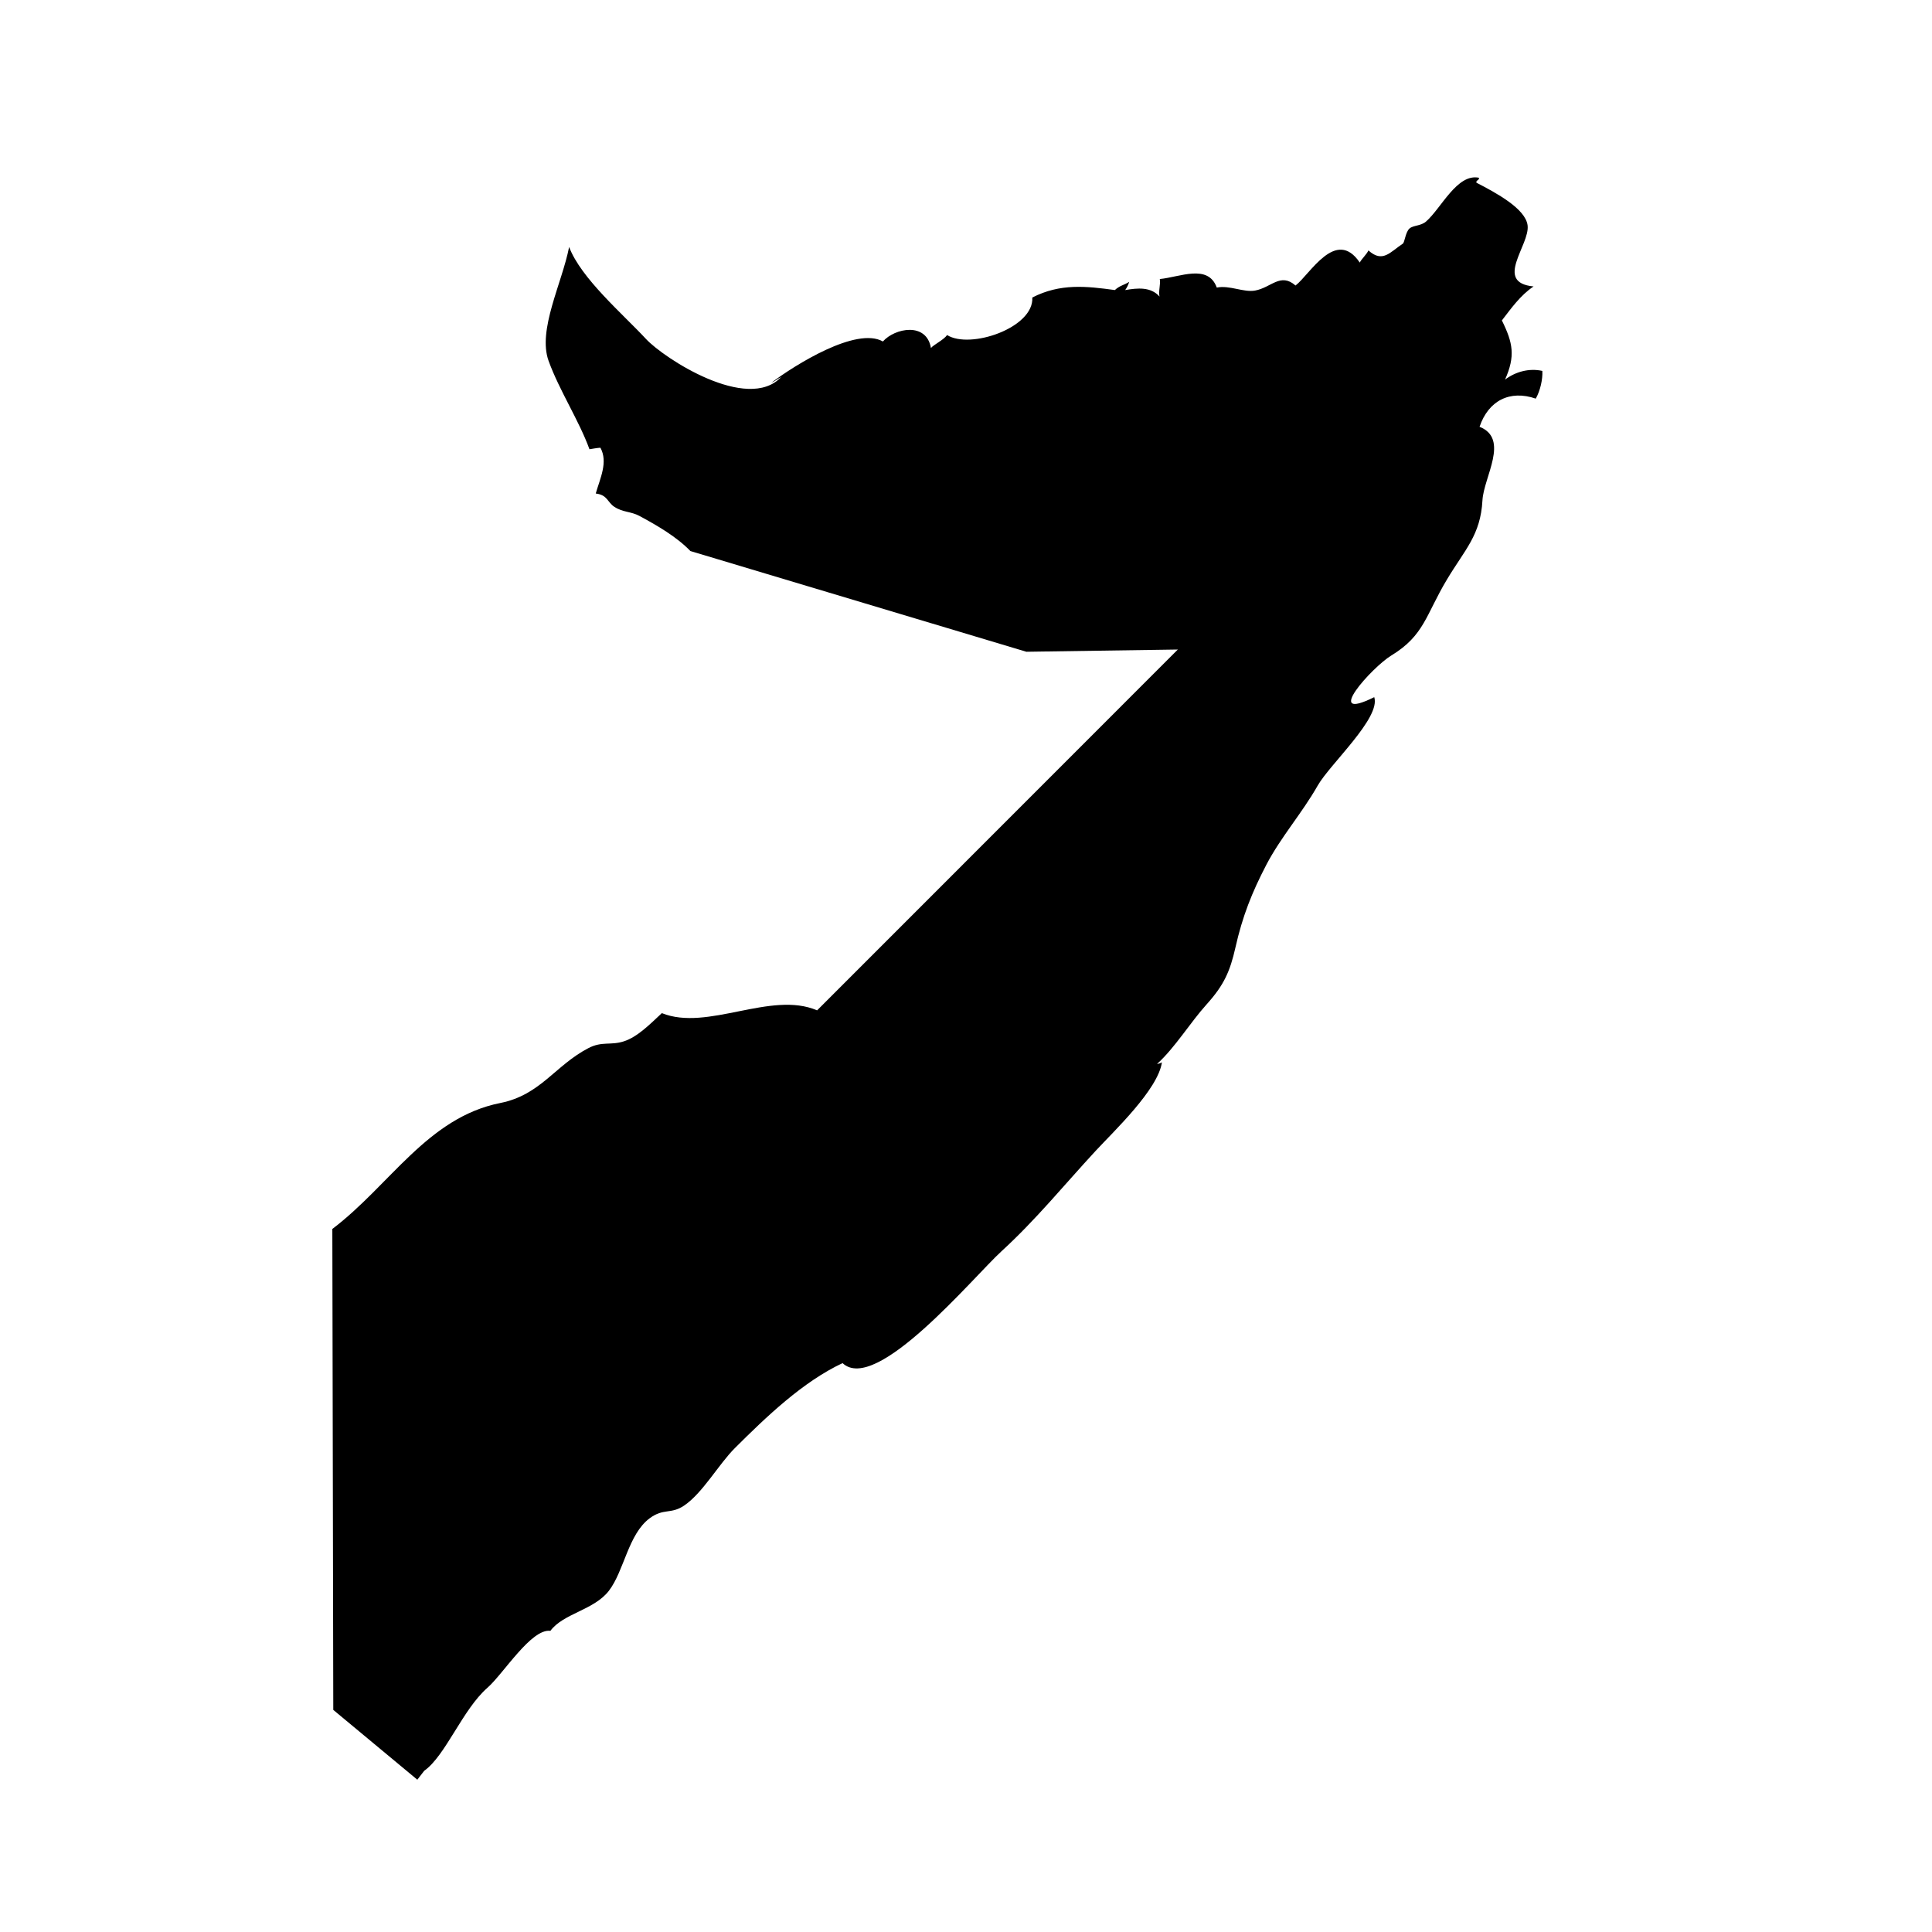
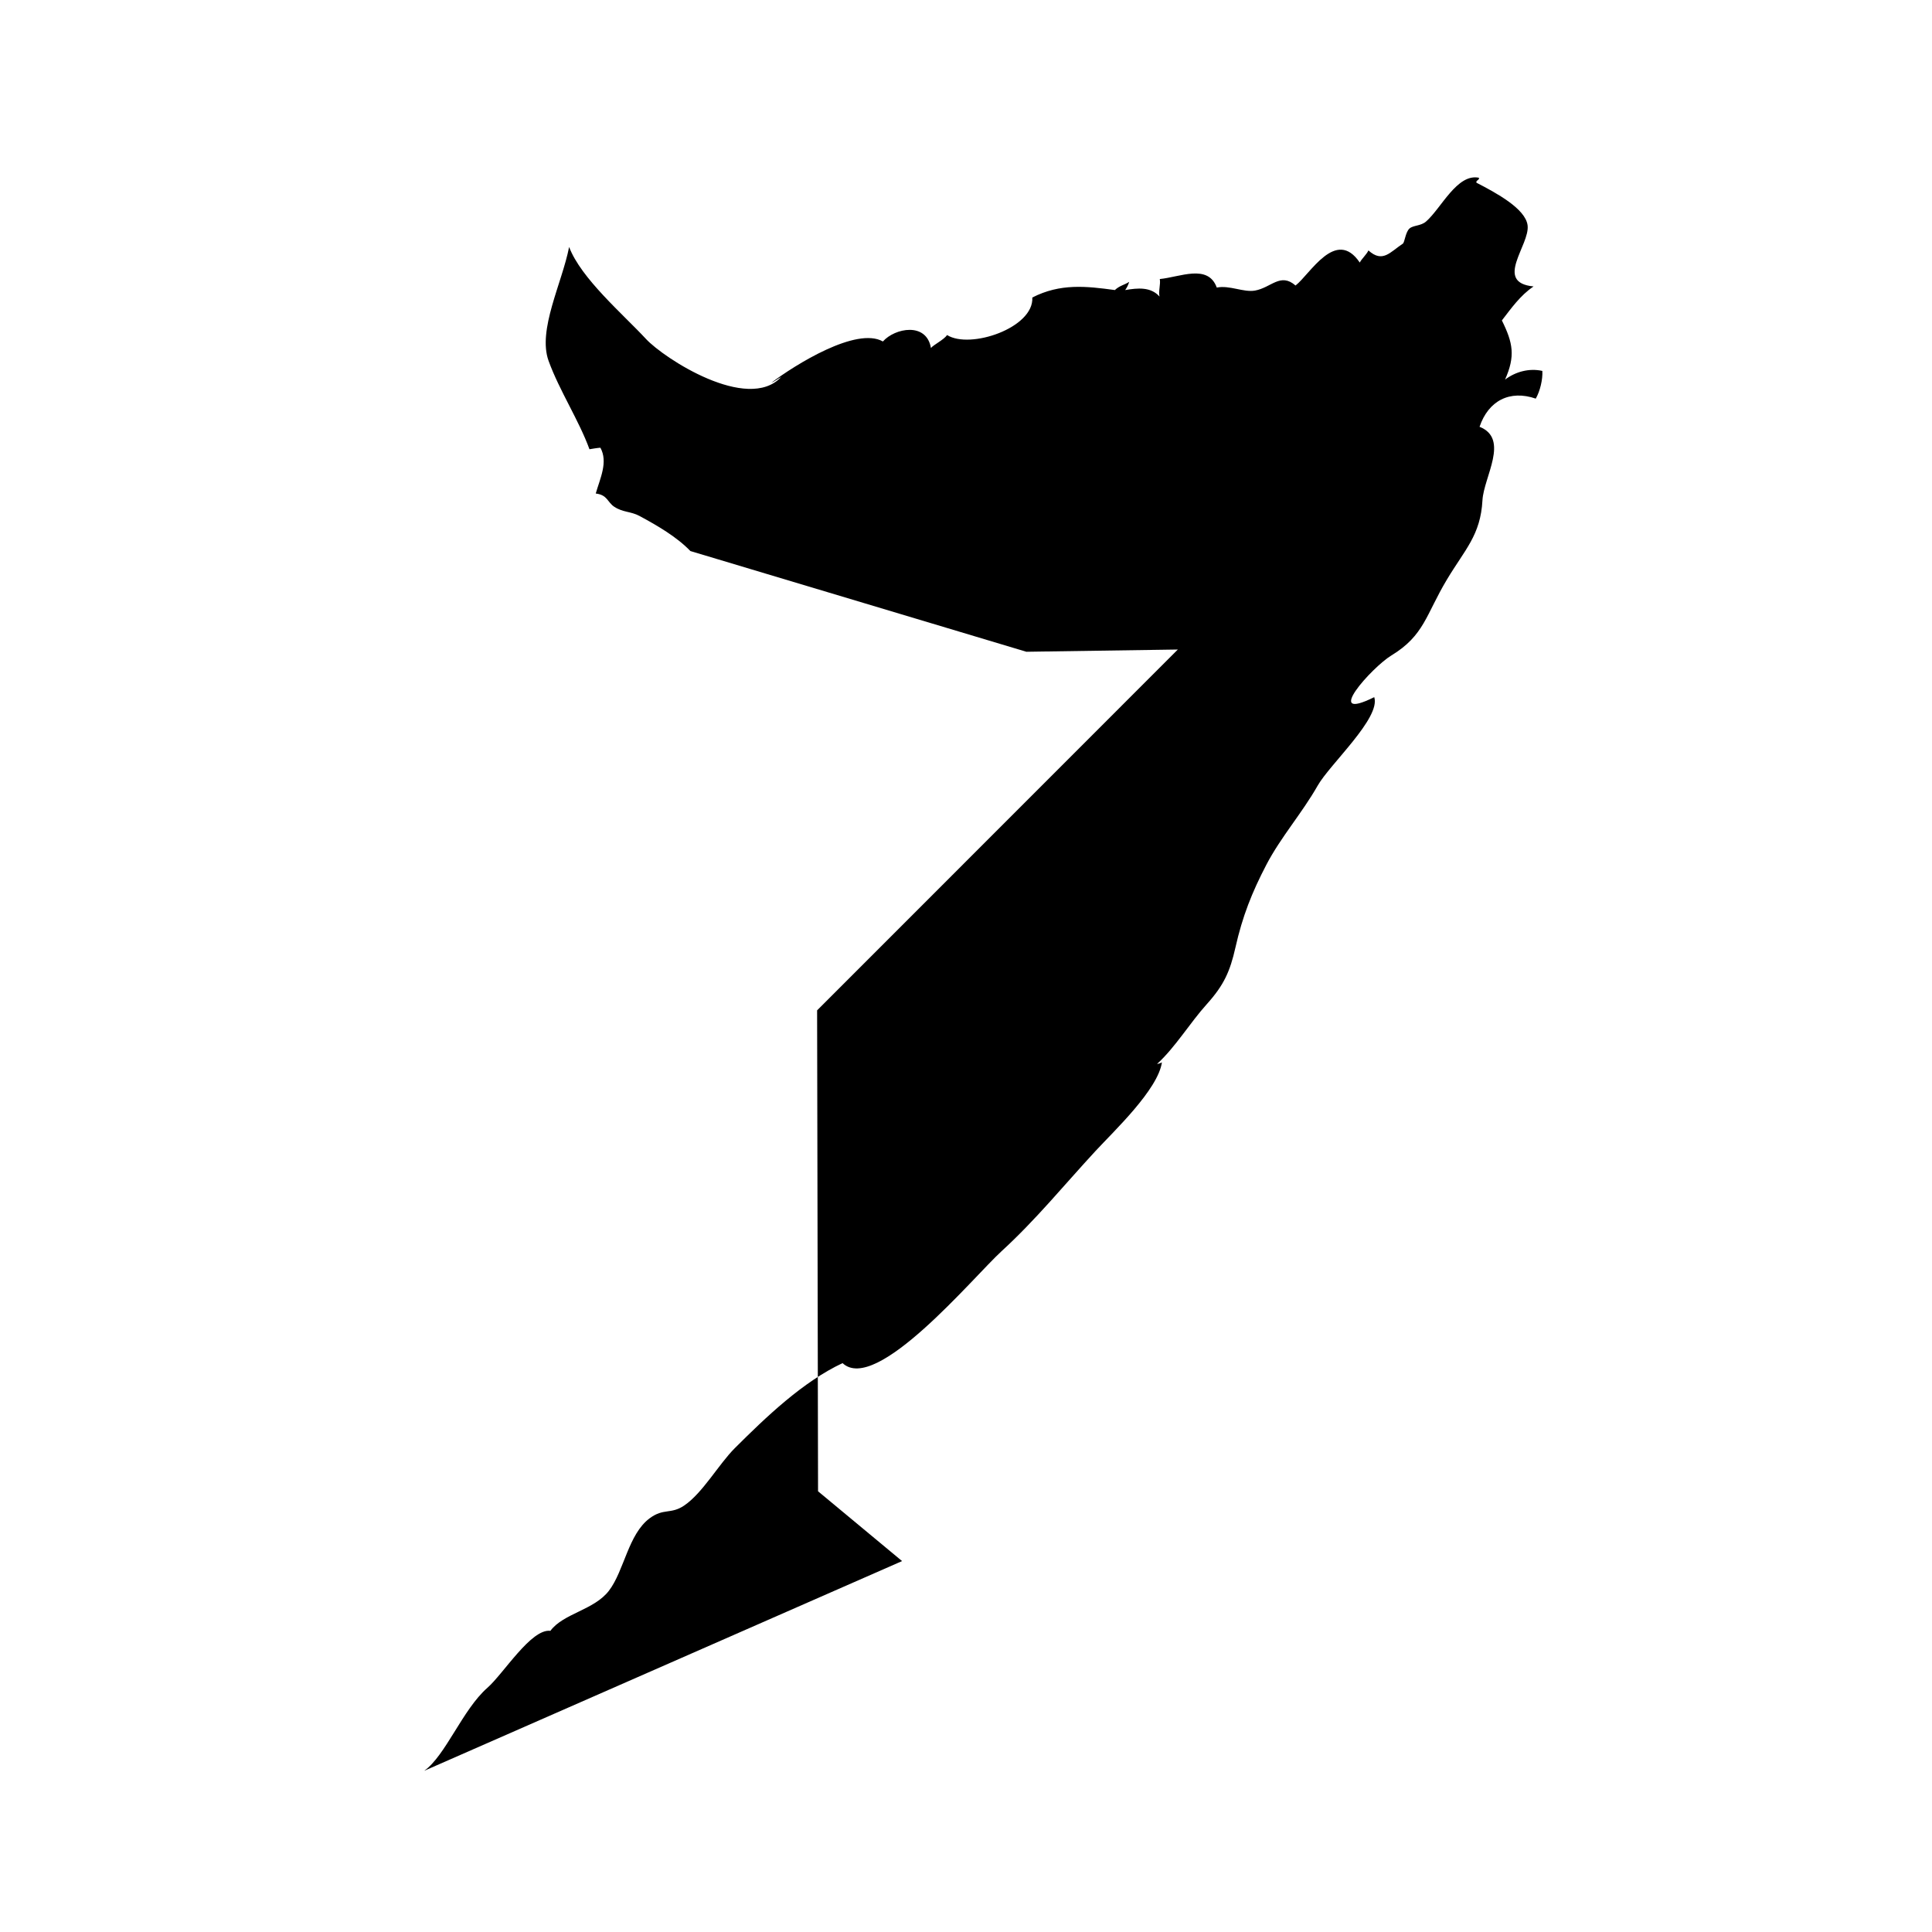
<svg xmlns="http://www.w3.org/2000/svg" fill="#000000" width="800px" height="800px" version="1.1" viewBox="144 144 512 512">
-   <path d="m256.42 613.28c5.648-3.988 10.148-16.211 16.746-21.996 4.258-3.727 11.613-15.758 16.695-15.094 3.426-4.637 11.551-5.477 15.508-10.625 4.055-5.285 5.113-15.012 10.828-19.227 3.691-2.719 5.57-0.969 9.098-3.34 4.906-3.309 9.184-10.984 13.457-15.242 8.262-8.238 18.016-17.59 28.535-22.516 8.852 8.34 34.652-22.809 42.09-29.617 9.16-8.383 16.66-17.637 24.965-26.617 4.863-5.254 16.547-16.262 17.578-23.477-0.402 0.23-0.832 0.371-1.289 0.43 4.816-4.383 8.715-10.891 13.203-15.871 4.508-5.008 6.141-8.656 7.559-14.949 1.879-8.352 4.379-14.629 8.207-21.977 3.824-7.324 9.457-13.672 13.602-20.973 3.231-5.684 16.758-17.93 14.988-23.438-13.879 6.883-0.629-7.91 4.527-11.043 8.746-5.309 9.145-10.801 14.723-20.105 4.805-8.027 8.922-11.766 9.426-21.02 0.336-6.176 7.246-16.289-0.77-19.48 2.348-6.926 8.012-9.84 14.898-7.465 1.148-2 1.875-5.106 1.742-7.344-3.535-0.789-7.125 0.23-9.883 2.301 2.754-6.207 2.125-9.691-0.84-15.68 2.387-3.09 4.898-6.672 8.398-9.004-10.664-1.039-0.934-10.973-1.582-16.188-0.551-4.422-8.305-8.594-13.559-11.309-0.191-0.68 0.77-0.586 0.68-1.305-5.801-1.23-10.02 8.117-14.047 11.609-1.367 1.18-3.379 0.969-4.359 1.828-1.098 0.957-1.273 3.684-1.789 4.031-3.387 2.238-5.34 5.188-9.109 1.785-0.465 1.059-1.785 2.207-2.293 3.215-6.328-9.344-13.199 3.141-17.023 6.086-4.019-3.5-6.414 0.559-10.746 1.34-3.027 0.539-6.734-1.48-10.125-0.797-2.324-6.363-9.766-2.769-15.105-2.262 0.262 1.379-0.398 3.16-0.07 4.641-2.332-2.621-5.809-2.277-9.098-1.715 0.473-0.672 0.82-1.391 1.059-2.176-1.223 0.805-2.586 1.008-3.793 2.172-7.559-1.027-14.469-1.824-21.879 1.977 0.449 8.051-16.496 13.773-22.582 9.949-0.871 1.266-3.664 2.613-4.281 3.438-1.176-6.949-9.574-5.305-12.734-1.738-7.004-3.981-23.23 6.16-29.59 10.957 0.926-0.395 1.809-1.133 2.621-1.512-8.953 9.441-31.109-5.039-35.801-10.098-6.07-6.551-17.246-16.07-20.383-24.391-1.844 9.527-8.41 21.992-5.441 30.184 2.863 7.898 8.035 15.73 10.832 23.422 0.734-0.125 2.074-0.352 2.902-0.402 2.066 3.789-0.059 8.051-1.238 12.133 3.144 0.379 3.062 2.293 4.906 3.512 2.277 1.508 4.394 1.203 6.676 2.43 4.82 2.594 9.926 5.586 13.504 9.305l89.039 26.691 40.133-0.594-95.594 95.625c-12.262-5.266-29.039 5.633-41.145 0.734-3.117 2.906-6.445 6.301-10.035 7.465-3.606 1.168-5.789-0.098-9.461 1.824-8.867 4.644-12.656 12.398-23.328 14.531-19.305 3.856-29.199 21.781-44.5 33.379l0.25 127.45 22.27 18.5" />
+   <path d="m256.42 613.28c5.648-3.988 10.148-16.211 16.746-21.996 4.258-3.727 11.613-15.758 16.695-15.094 3.426-4.637 11.551-5.477 15.508-10.625 4.055-5.285 5.113-15.012 10.828-19.227 3.691-2.719 5.57-0.969 9.098-3.34 4.906-3.309 9.184-10.984 13.457-15.242 8.262-8.238 18.016-17.59 28.535-22.516 8.852 8.34 34.652-22.809 42.09-29.617 9.16-8.383 16.66-17.637 24.965-26.617 4.863-5.254 16.547-16.262 17.578-23.477-0.402 0.23-0.832 0.371-1.289 0.43 4.816-4.383 8.715-10.891 13.203-15.871 4.508-5.008 6.141-8.656 7.559-14.949 1.879-8.352 4.379-14.629 8.207-21.977 3.824-7.324 9.457-13.672 13.602-20.973 3.231-5.684 16.758-17.93 14.988-23.438-13.879 6.883-0.629-7.91 4.527-11.043 8.746-5.309 9.145-10.801 14.723-20.105 4.805-8.027 8.922-11.766 9.426-21.02 0.336-6.176 7.246-16.289-0.77-19.48 2.348-6.926 8.012-9.84 14.898-7.465 1.148-2 1.875-5.106 1.742-7.344-3.535-0.789-7.125 0.23-9.883 2.301 2.754-6.207 2.125-9.691-0.84-15.68 2.387-3.09 4.898-6.672 8.398-9.004-10.664-1.039-0.934-10.973-1.582-16.188-0.551-4.422-8.305-8.594-13.559-11.309-0.191-0.68 0.77-0.586 0.68-1.305-5.801-1.23-10.02 8.117-14.047 11.609-1.367 1.18-3.379 0.969-4.359 1.828-1.098 0.957-1.273 3.684-1.789 4.031-3.387 2.238-5.34 5.188-9.109 1.785-0.465 1.059-1.785 2.207-2.293 3.215-6.328-9.344-13.199 3.141-17.023 6.086-4.019-3.5-6.414 0.559-10.746 1.34-3.027 0.539-6.734-1.48-10.125-0.797-2.324-6.363-9.766-2.769-15.105-2.262 0.262 1.379-0.398 3.16-0.07 4.641-2.332-2.621-5.809-2.277-9.098-1.715 0.473-0.672 0.82-1.391 1.059-2.176-1.223 0.805-2.586 1.008-3.793 2.172-7.559-1.027-14.469-1.824-21.879 1.977 0.449 8.051-16.496 13.773-22.582 9.949-0.871 1.266-3.664 2.613-4.281 3.438-1.176-6.949-9.574-5.305-12.734-1.738-7.004-3.981-23.23 6.16-29.59 10.957 0.926-0.395 1.809-1.133 2.621-1.512-8.953 9.441-31.109-5.039-35.801-10.098-6.07-6.551-17.246-16.07-20.383-24.391-1.844 9.527-8.41 21.992-5.441 30.184 2.863 7.898 8.035 15.73 10.832 23.422 0.734-0.125 2.074-0.352 2.902-0.402 2.066 3.789-0.059 8.051-1.238 12.133 3.144 0.379 3.062 2.293 4.906 3.512 2.277 1.508 4.394 1.203 6.676 2.43 4.82 2.594 9.926 5.586 13.504 9.305l89.039 26.691 40.133-0.594-95.594 95.625l0.25 127.45 22.27 18.5" />
</svg>